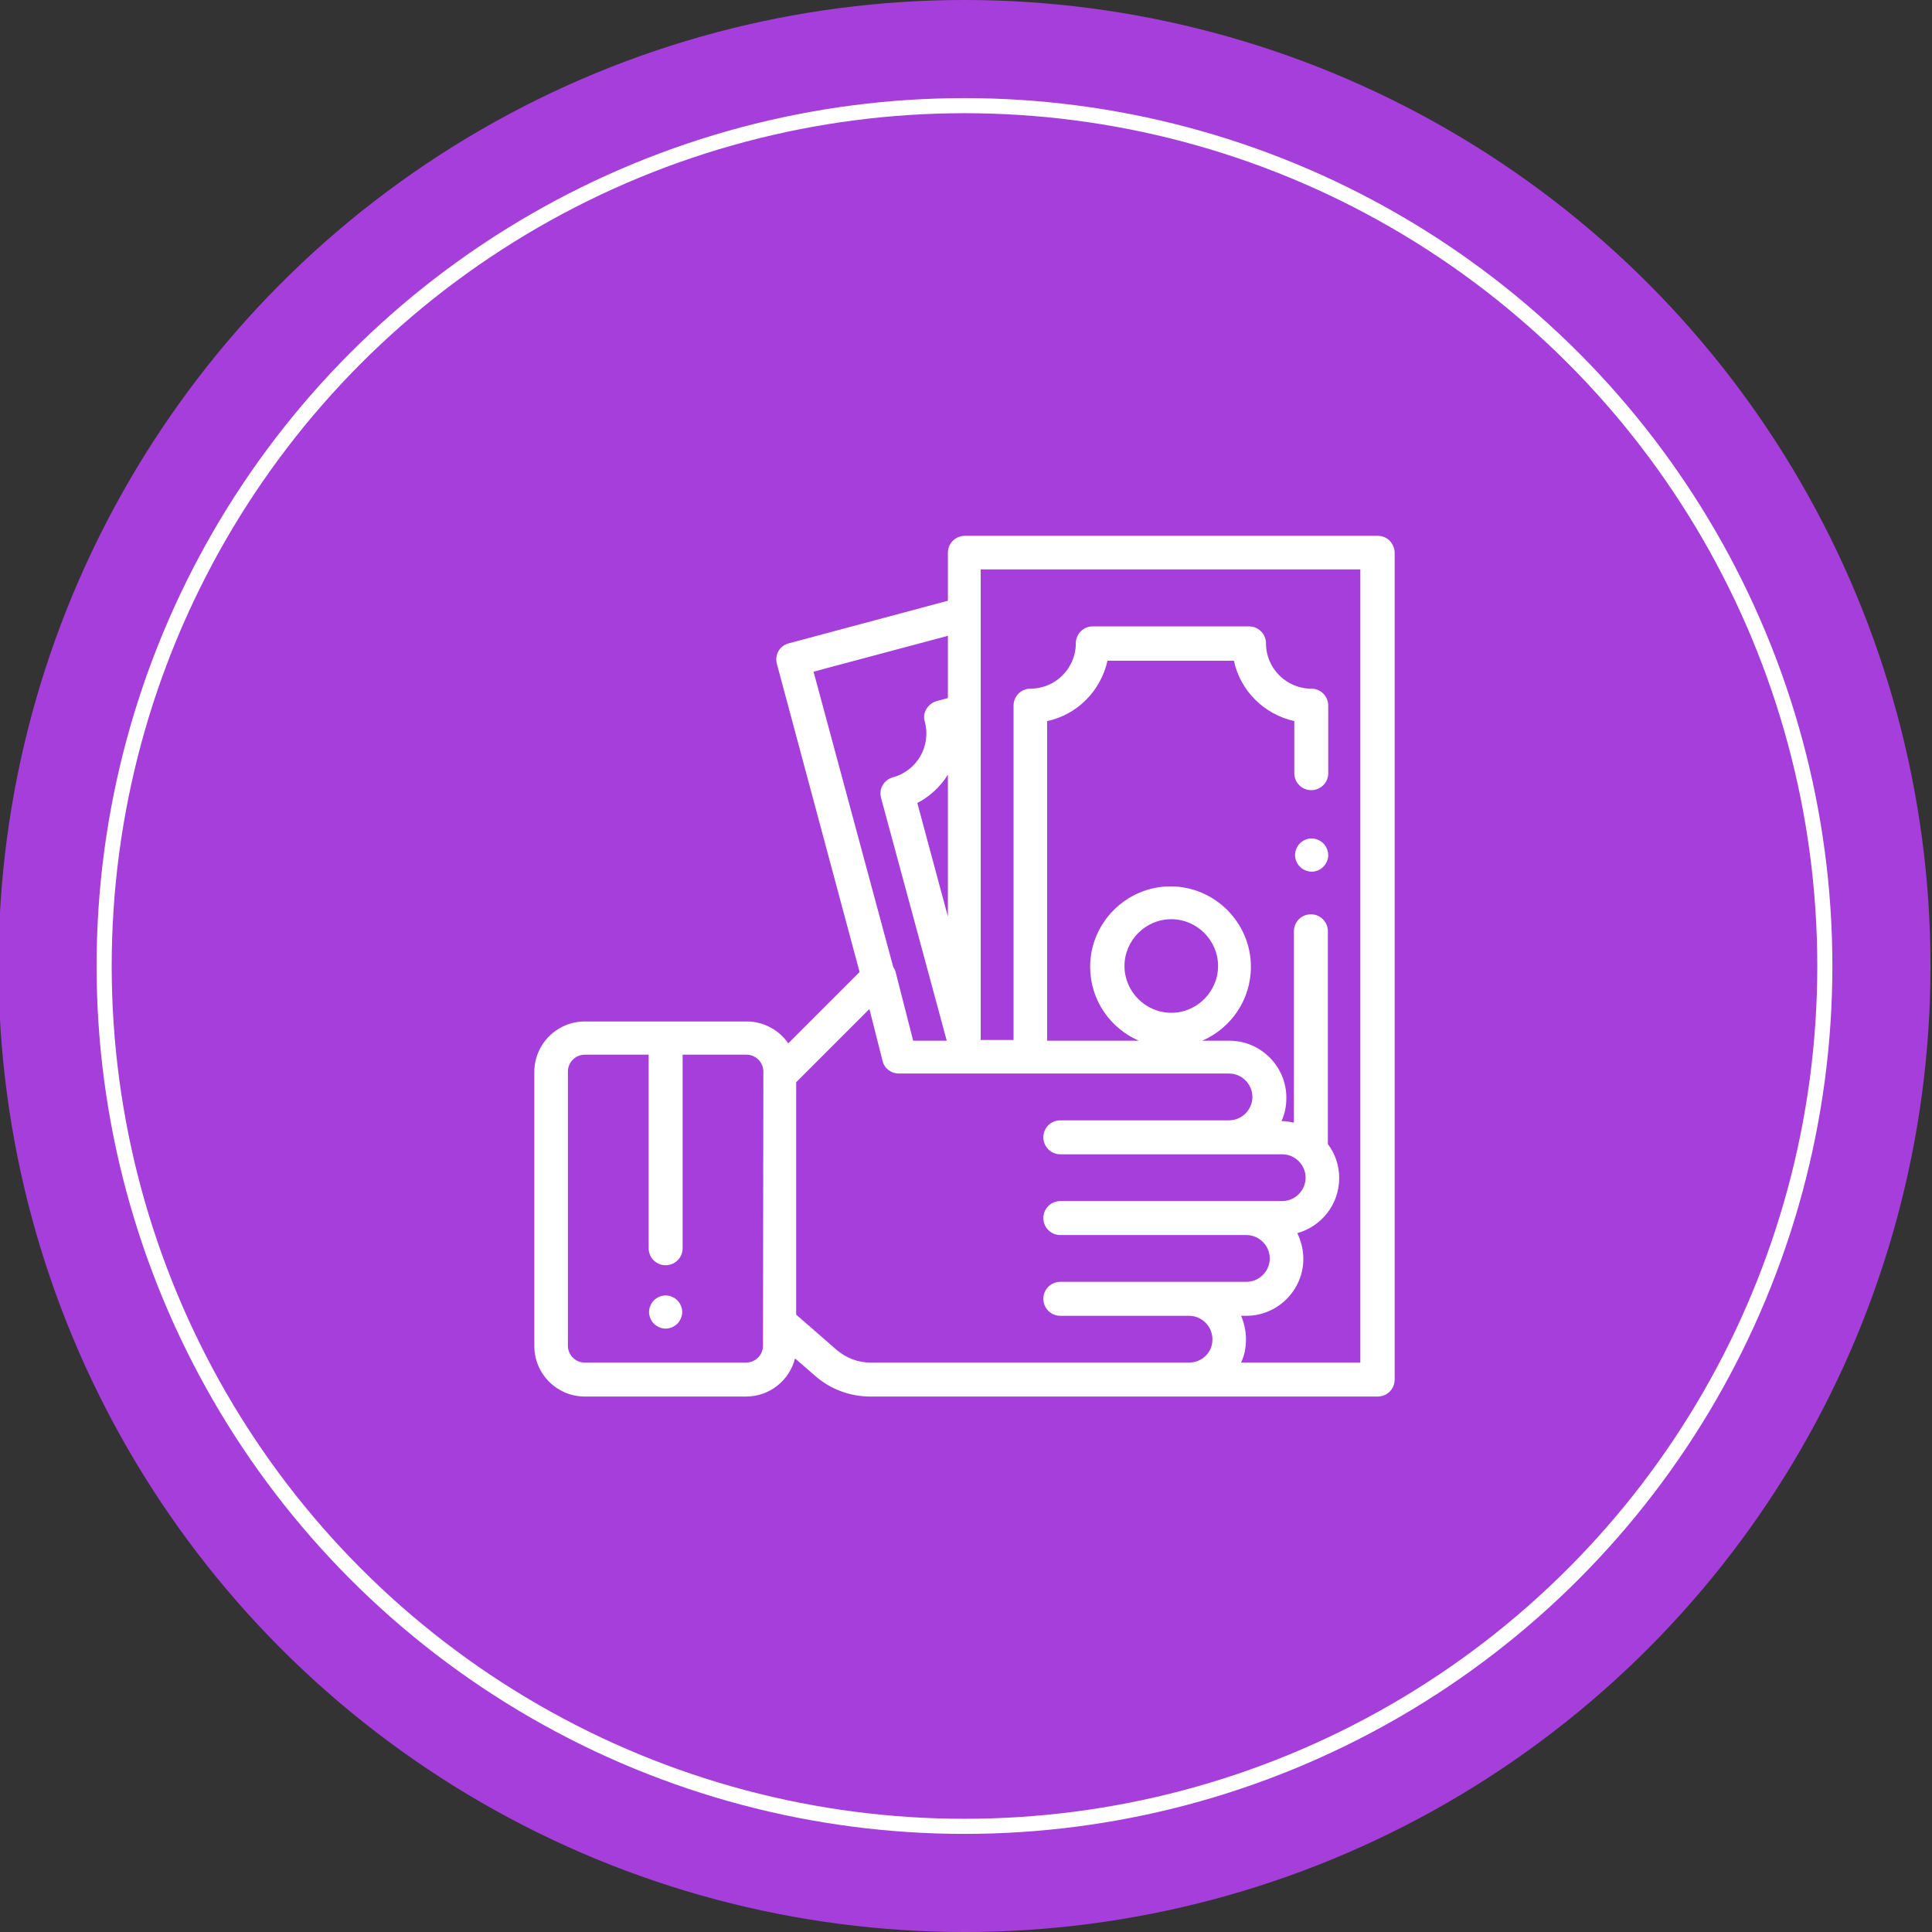
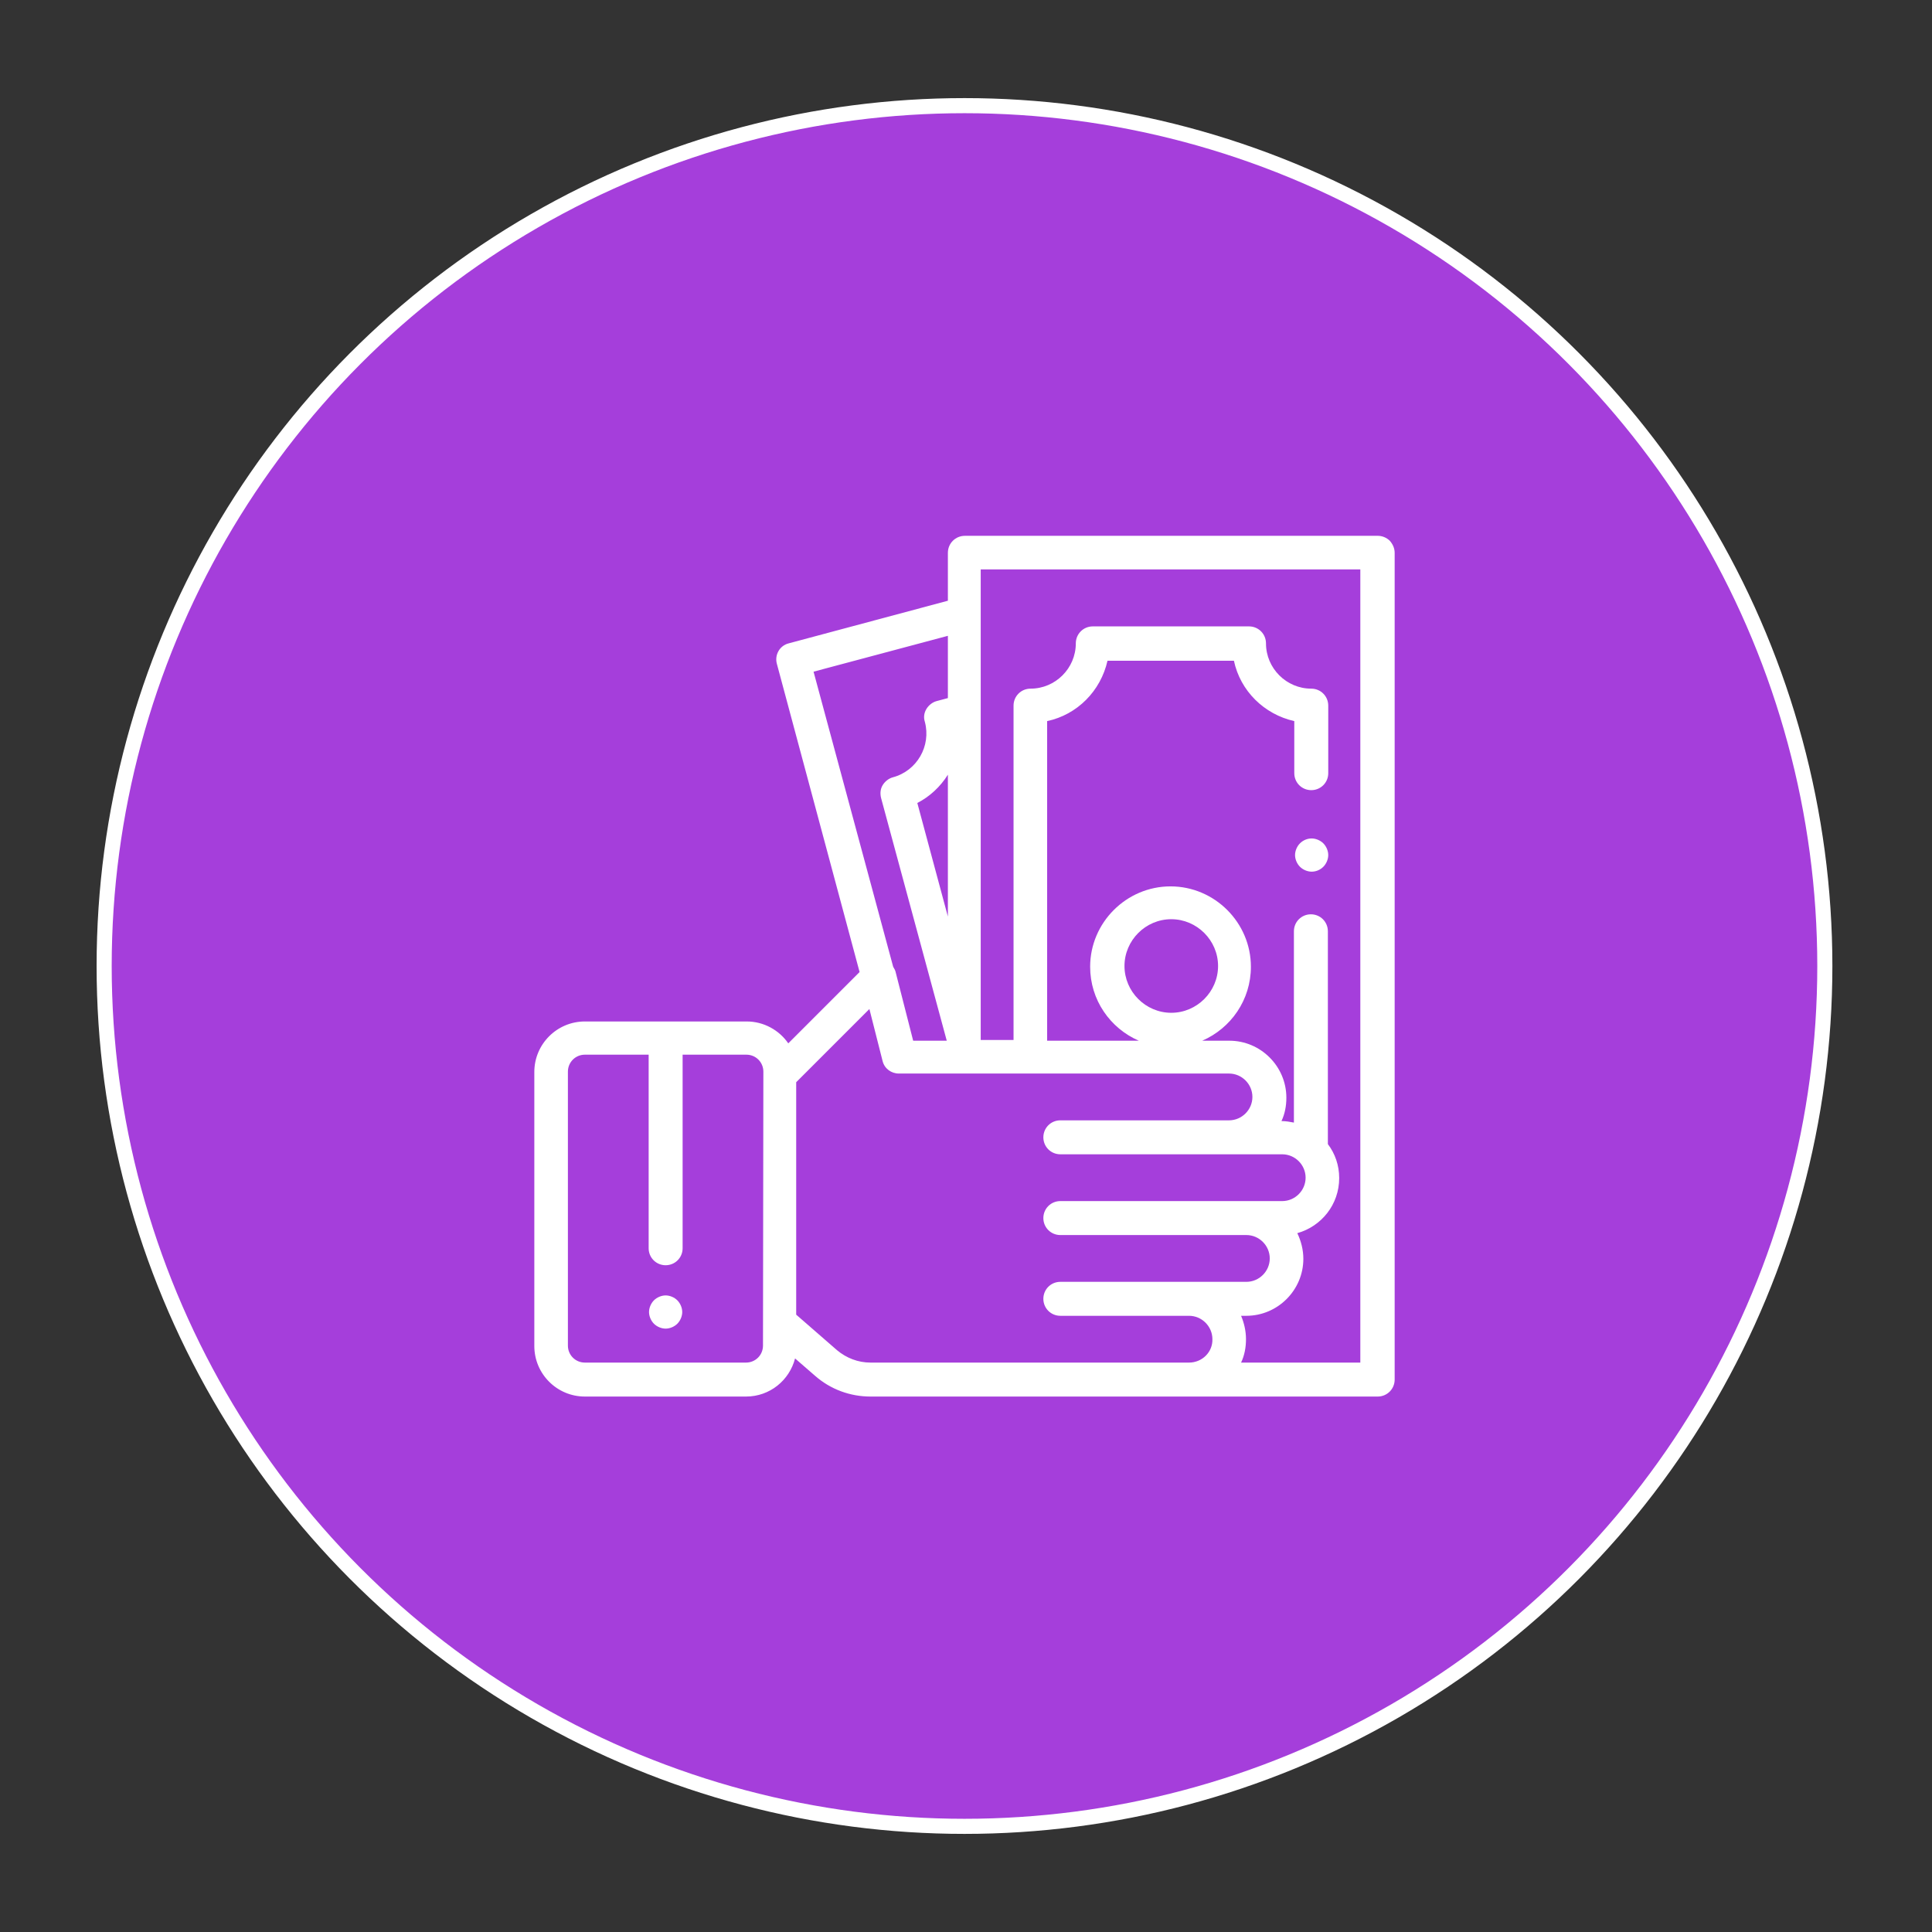
<svg xmlns="http://www.w3.org/2000/svg" id="Capa_1" x="0px" y="0px" viewBox="0 0 512 512" style="enable-background:new 0 0 512 512;" xml:space="preserve">
  <rect x="0" y="0" width="512" height="512" fill="#333333" stroke="none" />
  <style type="text/css">	.st0{fill:#A53EDB;}	.st1{fill:#A53EDB;stroke:#FFFFFF;stroke-width:4;stroke-miterlimit:10;}	.st2{fill:#FFFFFF;}</style>
-   <circle class="st0" cx="255.6" cy="256" r="256" />
  <circle class="st1" cx="255.6" cy="256" r="228" />
  <g>
    <g>
      <g>
        <path class="st2" d="M179.5,344.6c-0.8-0.8-2-1.3-3.1-1.3s-2.3,0.5-3.1,1.3c-0.8,0.8-1.3,2-1.3,3.1s0.5,2.3,1.3,3.1    c0.8,0.8,2,1.3,3.1,1.3s2.3-0.5,3.1-1.3c0.8-0.8,1.3-2,1.3-3.1S180.3,345.4,179.5,344.6z" />
      </g>
    </g>
    <g>
      <g>
        <path class="st2" d="M350.7,223.5c-0.8-0.8-2-1.3-3.1-1.3c-1.2,0-2.3,0.5-3.1,1.3c-0.8,0.8-1.3,2-1.3,3.1s0.5,2.3,1.3,3.1    c0.8,0.8,2,1.3,3.1,1.3c1.2,0,2.3-0.5,3.1-1.3c0.8-0.8,1.3-2,1.3-3.1S351.5,224.3,350.7,223.5z" />
      </g>
    </g>
    <g>
      <g>
        <path class="st2" d="M368.3,143.3c-0.8-0.8-2-1.3-3.1-1.3l-109.5,0c-2.5,0-4.5,2-4.5,4.5v12.7L209,170.5    c-2.4,0.6-3.8,3.1-3.1,5.5l21.9,81.6l-18.9,18.9c-2.4-3.5-6.5-5.8-11-5.8H155c-7.4,0-13.4,6-13.4,13.4v72.6    c0,7.4,6,13.4,13.4,13.4h42.7c6.3,0,11.5-4.3,13-10.1l5.3,4.6c4.1,3.6,9.3,5.5,14.7,5.5h134.4c2.5,0,4.5-2,4.5-4.5V146.5    C369.6,145.3,369.1,144.2,368.3,143.3z M202.2,356.6c0,2.5-2,4.5-4.5,4.5H155c-2.5,0-4.5-2-4.5-4.5v-72.6c0-2.5,2-4.5,4.5-4.5    h16.9v51.3c0,2.5,2,4.5,4.5,4.5c2.5,0,4.5-2,4.5-4.5v-51.3h16.9c2.5,0,4.5,2,4.5,4.5L202.2,356.6L202.2,356.6z M215.6,178    l35.6-9.5v16.5l-3,0.8c-1.1,0.3-2.1,1.1-2.7,2.1c-0.6,1-0.8,2.2-0.4,3.4c1.7,6.4-2.1,13-8.5,14.7c-1.1,0.3-2.1,1.1-2.7,2.1    c-0.6,1-0.7,2.2-0.4,3.4l17.4,64.3h-8.9l-4.6-18c-0.1-0.6-0.4-1.1-0.7-1.6L215.6,178z M251.2,205.3v37.6l-8.1-30.1    C246.4,211.1,249.2,208.5,251.2,205.3z M315.1,361.1h-84.4l0,0c-3.3,0-6.4-1.2-8.9-3.3l-10.8-9.4v-61.6l19.4-19.4l3.5,13.8    c0.5,2,2.3,3.3,4.3,3.3l87.5,0c3.4,0,6.2,2.8,6.2,6.2s-2.8,6.2-6.2,6.2H281c-2.5,0-4.5,2-4.5,4.5c0,2.5,2,4.5,4.5,4.5h58.8    c3.4,0,6.2,2.8,6.2,6.2c0,3.4-2.8,6.2-6.2,6.2H281c-2.5,0-4.5,2-4.5,4.5c0,2.5,2,4.5,4.5,4.5h49.3c3.4,0,6.2,2.8,6.2,6.2    s-2.8,6.2-6.2,6.2H281c-2.5,0-4.5,2-4.5,4.5s2,4.5,4.5,4.5h34.1c3.4,0,6.2,2.8,6.2,6.2C321.4,358.3,318.6,361.1,315.1,361.1z     M360.7,361.1L360.7,361.1h-31.8c0.9-1.9,1.3-4,1.3-6.2s-0.5-4.3-1.3-6.2h1.4c8.3,0,15.1-6.8,15.1-15.1c0-2.4-0.6-4.7-1.6-6.8    c6.4-1.8,11.1-7.6,11.1-14.6c0-3.4-1.1-6.5-3-9v-56.4c0-2.5-2-4.5-4.5-4.5c-2.5,0-4.5,2-4.5,4.5v50.7c-1-0.2-2.1-0.4-3.2-0.4    h-0.1c0.9-1.9,1.3-4,1.3-6.2c0-8.3-6.8-15.1-15.1-15.1h-7.2c7.6-3.3,12.9-10.8,12.9-19.6c0-11.7-9.6-21.3-21.3-21.3    c-11.7,0-21.3,9.6-21.3,21.3c0,8.8,5.3,16.3,12.9,19.6h-24.3v-84.7c8-1.7,14.2-8,16-16h33.5c1.7,8,8,14.2,16,16v13.8    c0,2.5,2,4.5,4.5,4.5s4.5-2,4.5-4.5V187c0-2.5-2-4.5-4.5-4.5c-6.6,0-12-5.4-12-12c0-2.5-2-4.5-4.5-4.5h-41.4    c-2.5,0-4.5,2-4.5,4.5c0,6.6-5.4,12-12,12c-2.5,0-4.5,2-4.5,4.5v88.6h-8.7V150.9l100.6,0V361.1z M310.4,268.4    c-6.8,0-12.4-5.6-12.4-12.4c0-6.8,5.6-12.4,12.4-12.4s12.4,5.6,12.4,12.4C322.8,262.8,317.2,268.4,310.4,268.4z" />
      </g>
    </g>
  </g>
</svg>